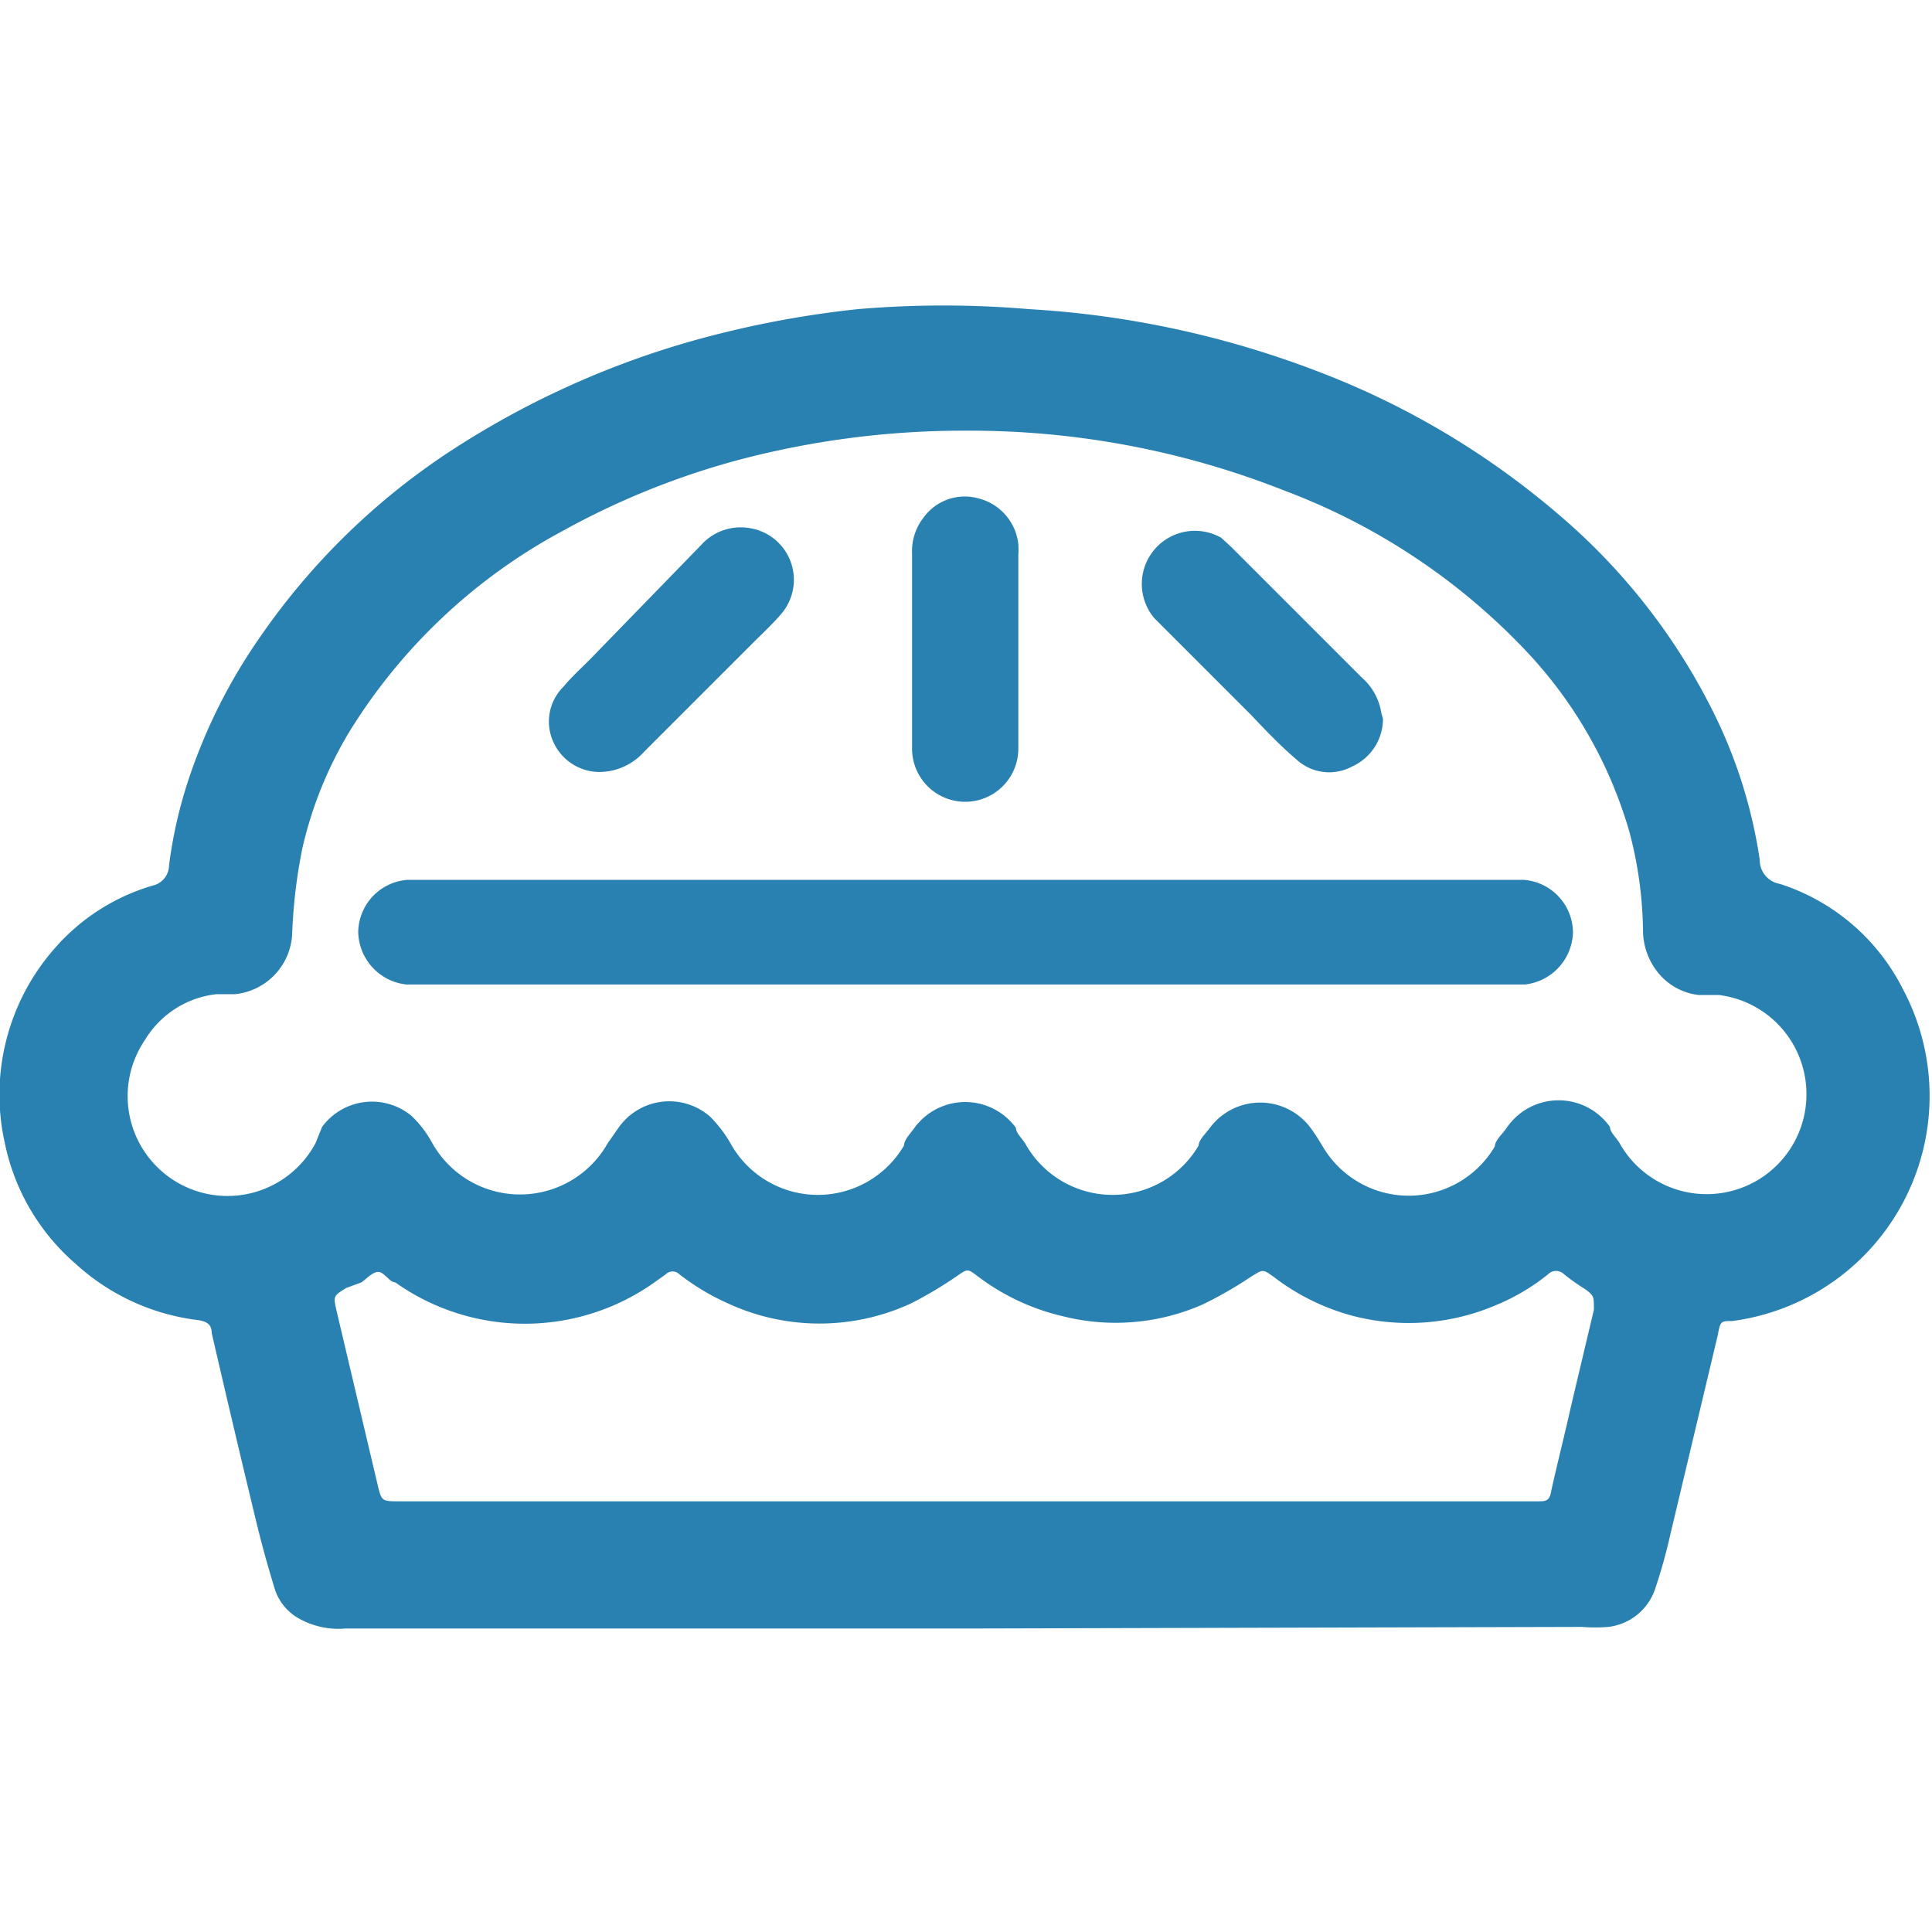
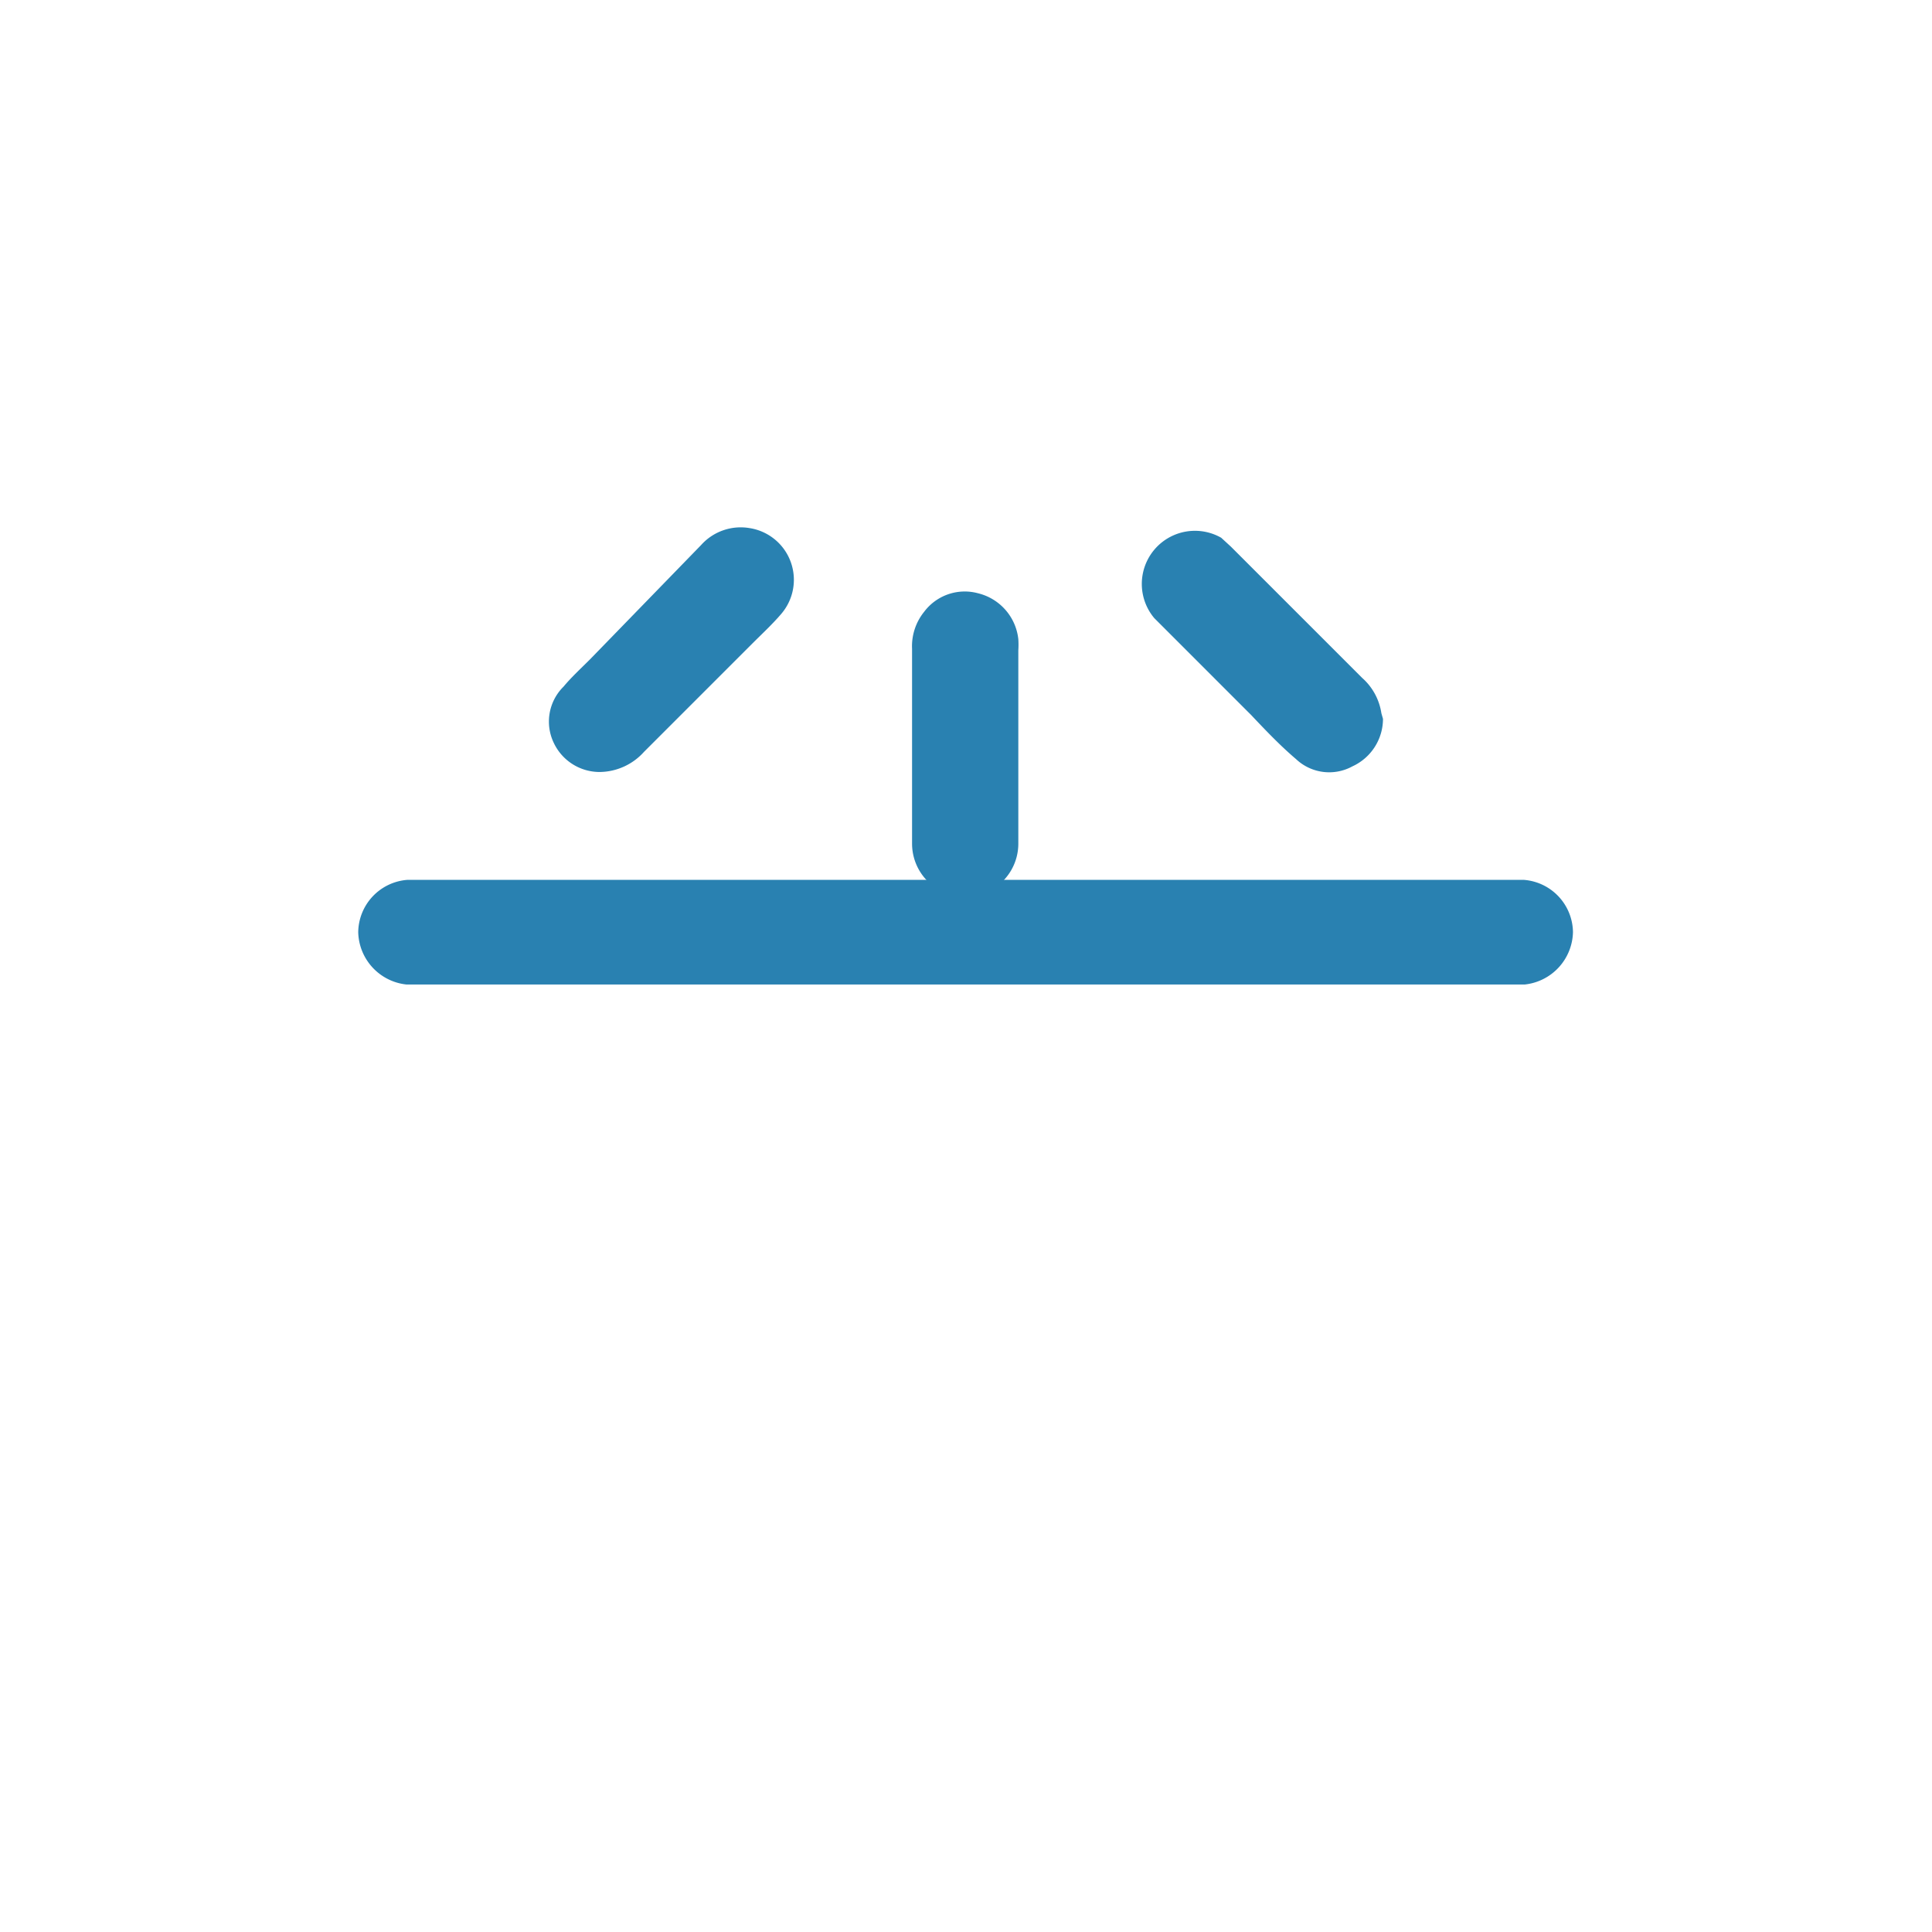
<svg xmlns="http://www.w3.org/2000/svg" id="Слой_1" data-name="Слой 1" width="24" height="24" viewBox="0 0 24 24">
  <defs>
    <style>.cls-1{fill:#2981b1;}</style>
  </defs>
  <title>2643</title>
-   <path class="cls-1" d="M12,20.23H4.29a1,1,0,0,1-.55-.11.65.65,0,0,1-.32-.36c-.09-.29-.17-.58-.24-.87q-.28-1.16-.55-2.33c0-.1-.05-.14-.16-.16a2.74,2.74,0,0,1-1.53-.7,2.7,2.7,0,0,1-.88-1.5,2.75,2.75,0,0,1,.62-2.42A2.57,2.57,0,0,1,1.9,11a.26.26,0,0,0,.2-.25,5.64,5.64,0,0,1,.25-1.09,6.87,6.87,0,0,1,.89-1.76A8.58,8.58,0,0,1,5.57,5.62,10.94,10.94,0,0,1,9,4.13a12.34,12.34,0,0,1,1.66-.29,12.52,12.52,0,0,1,2.12,0,11.92,11.92,0,0,1,3.58.77,10.11,10.11,0,0,1,3,1.78,7.74,7.74,0,0,1,1.88,2.37,6.13,6.13,0,0,1,.62,1.92.32.32,0,0,1,0,0,.3.3,0,0,0,.25.3,2.6,2.6,0,0,1,1.53,1.31,2.82,2.82,0,0,1-2.12,4.12c-.14,0-.15,0-.18.17l-.59,2.48a6.76,6.76,0,0,1-.19.68.7.7,0,0,1-.58.47,2.06,2.06,0,0,1-.33,0ZM12,5.35a10.93,10.93,0,0,0-2.4.26A9.67,9.67,0,0,0,7,6.59a7,7,0,0,0-2.66,2.5,4.92,4.92,0,0,0-.58,1.43,6.48,6.48,0,0,0-.13,1.07.79.79,0,0,1-.71.76l-.23,0a1.19,1.19,0,0,0-.89.57,1.24,1.24,0,1,0,2.12,1.28L4,14a.77.77,0,0,1,1.11-.14,1.36,1.36,0,0,1,.26.34,1.25,1.25,0,0,0,2.18,0L7.69,14a.77.77,0,0,1,1.13-.13,1.62,1.62,0,0,1,.27.36,1.24,1.24,0,0,0,2.14,0c0-.07.08-.15.13-.22a.78.78,0,0,1,1.26,0c0,.07.09.14.13.22a1.24,1.24,0,0,0,2.14,0c0-.07.09-.15.14-.22a.78.78,0,0,1,1.25,0,2.66,2.66,0,0,1,.15.23,1.24,1.24,0,0,0,2.14,0c0-.07.09-.15.14-.22A.78.78,0,0,1,20,14c0,.07.09.14.13.22a1.24,1.24,0,0,0,2.31-.66,1.24,1.24,0,0,0-1.09-1.2l-.25,0a.76.76,0,0,1-.48-.25.84.84,0,0,1-.21-.56,5,5,0,0,0-.17-1.22,5.48,5.48,0,0,0-1.27-2.23,8,8,0,0,0-3-2A10.63,10.63,0,0,0,12,5.35Zm0,13.3h7.1c.1,0,.15,0,.17-.13.08-.36.17-.71.25-1.07l.28-1.18c0-.17,0-.17-.1-.25a2.79,2.79,0,0,1-.27-.19.14.14,0,0,0-.2,0,2.61,2.61,0,0,1-.64.38,2.76,2.76,0,0,1-1.77.14,2.79,2.79,0,0,1-1-.49c-.14-.1-.13-.09-.28,0a5,5,0,0,1-.59.34,2.68,2.68,0,0,1-1.75.15,2.79,2.79,0,0,1-1.06-.5c-.12-.09-.12-.09-.25,0a5,5,0,0,1-.57.34,2.71,2.71,0,0,1-2.28,0,2.9,2.9,0,0,1-.6-.36.12.12,0,0,0-.17,0l-.14.1a2.78,2.78,0,0,1-3.22,0c-.07,0-.14-.13-.21-.13s-.14.08-.21.13L4.3,16c-.16.1-.16.1-.12.28l.51,2.16c.05.21.05.21.28.21Z" />
  <path class="cls-1" d="M12,12.23H5.05a.67.67,0,0,1-.6-.65.66.66,0,0,1,.61-.65H18.93a.66.66,0,0,1,.61.65.67.67,0,0,1-.6.65H12Z" />
-   <path class="cls-1" d="M11.33,8.06c0-.39,0-.79,0-1.18a.68.68,0,0,1,.15-.46.63.63,0,0,1,.67-.23.66.66,0,0,1,.5.57,1.11,1.11,0,0,1,0,.14q0,1.15,0,2.3s0,.07,0,.1a.66.66,0,0,1-1.32,0c0-.05,0-.1,0-.16Q11.33,8.61,11.33,8.06Z" />
+   <path class="cls-1" d="M11.33,8.06a.68.68,0,0,1,.15-.46.63.63,0,0,1,.67-.23.66.66,0,0,1,.5.57,1.11,1.11,0,0,1,0,.14q0,1.15,0,2.3s0,.07,0,.1a.66.66,0,0,1-1.32,0c0-.05,0-.1,0-.16Q11.33,8.61,11.33,8.06Z" />
  <path class="cls-1" d="M7.45,9.59a.63.63,0,0,1-.57-.36A.61.61,0,0,1,7,8.53c.1-.12.22-.23.33-.34L8.71,6.77a.66.66,0,0,1,.6-.21.65.65,0,0,1,.4,1.06c-.11.13-.24.25-.36.37L8,9.34A.75.75,0,0,1,7.45,9.59Z" />
  <path class="cls-1" d="M17.18,8.93a.65.65,0,0,1-.38.59.6.6,0,0,1-.7-.09c-.2-.17-.38-.36-.56-.55l-1.2-1.2a.66.66,0,0,1,.83-1l.12.11,1.63,1.63a.73.73,0,0,1,.24.44Z" />
</svg>